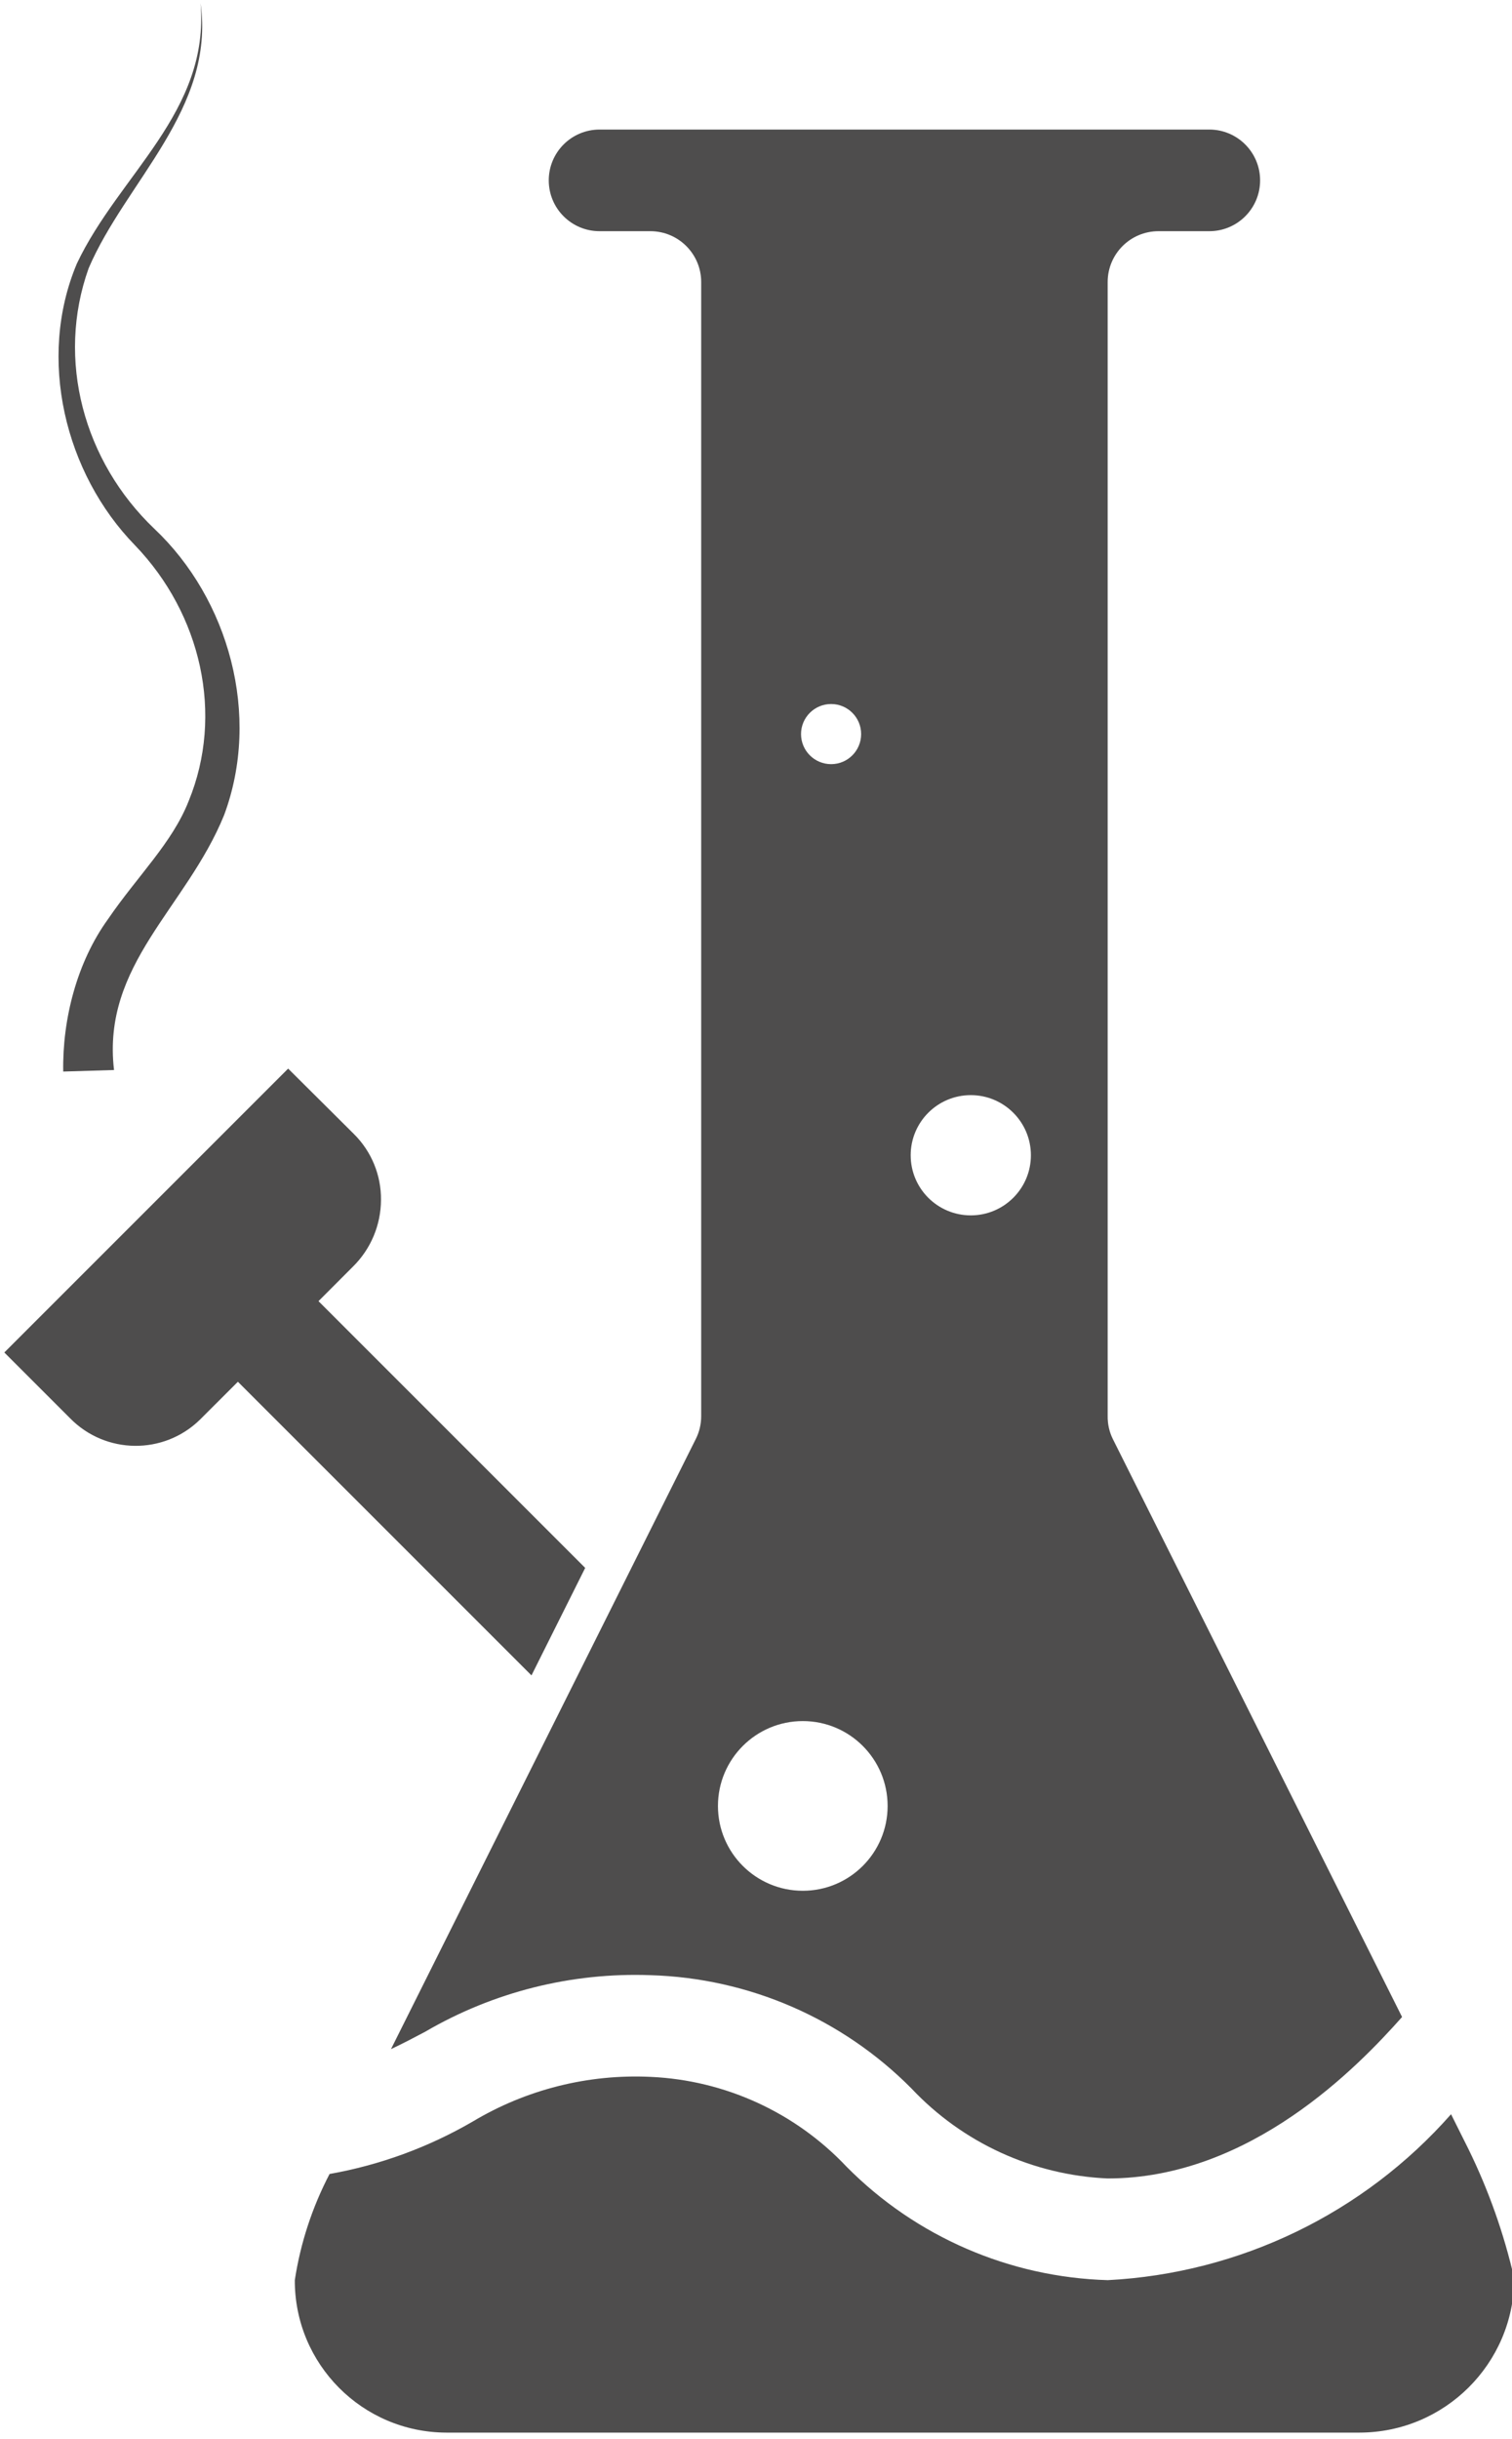
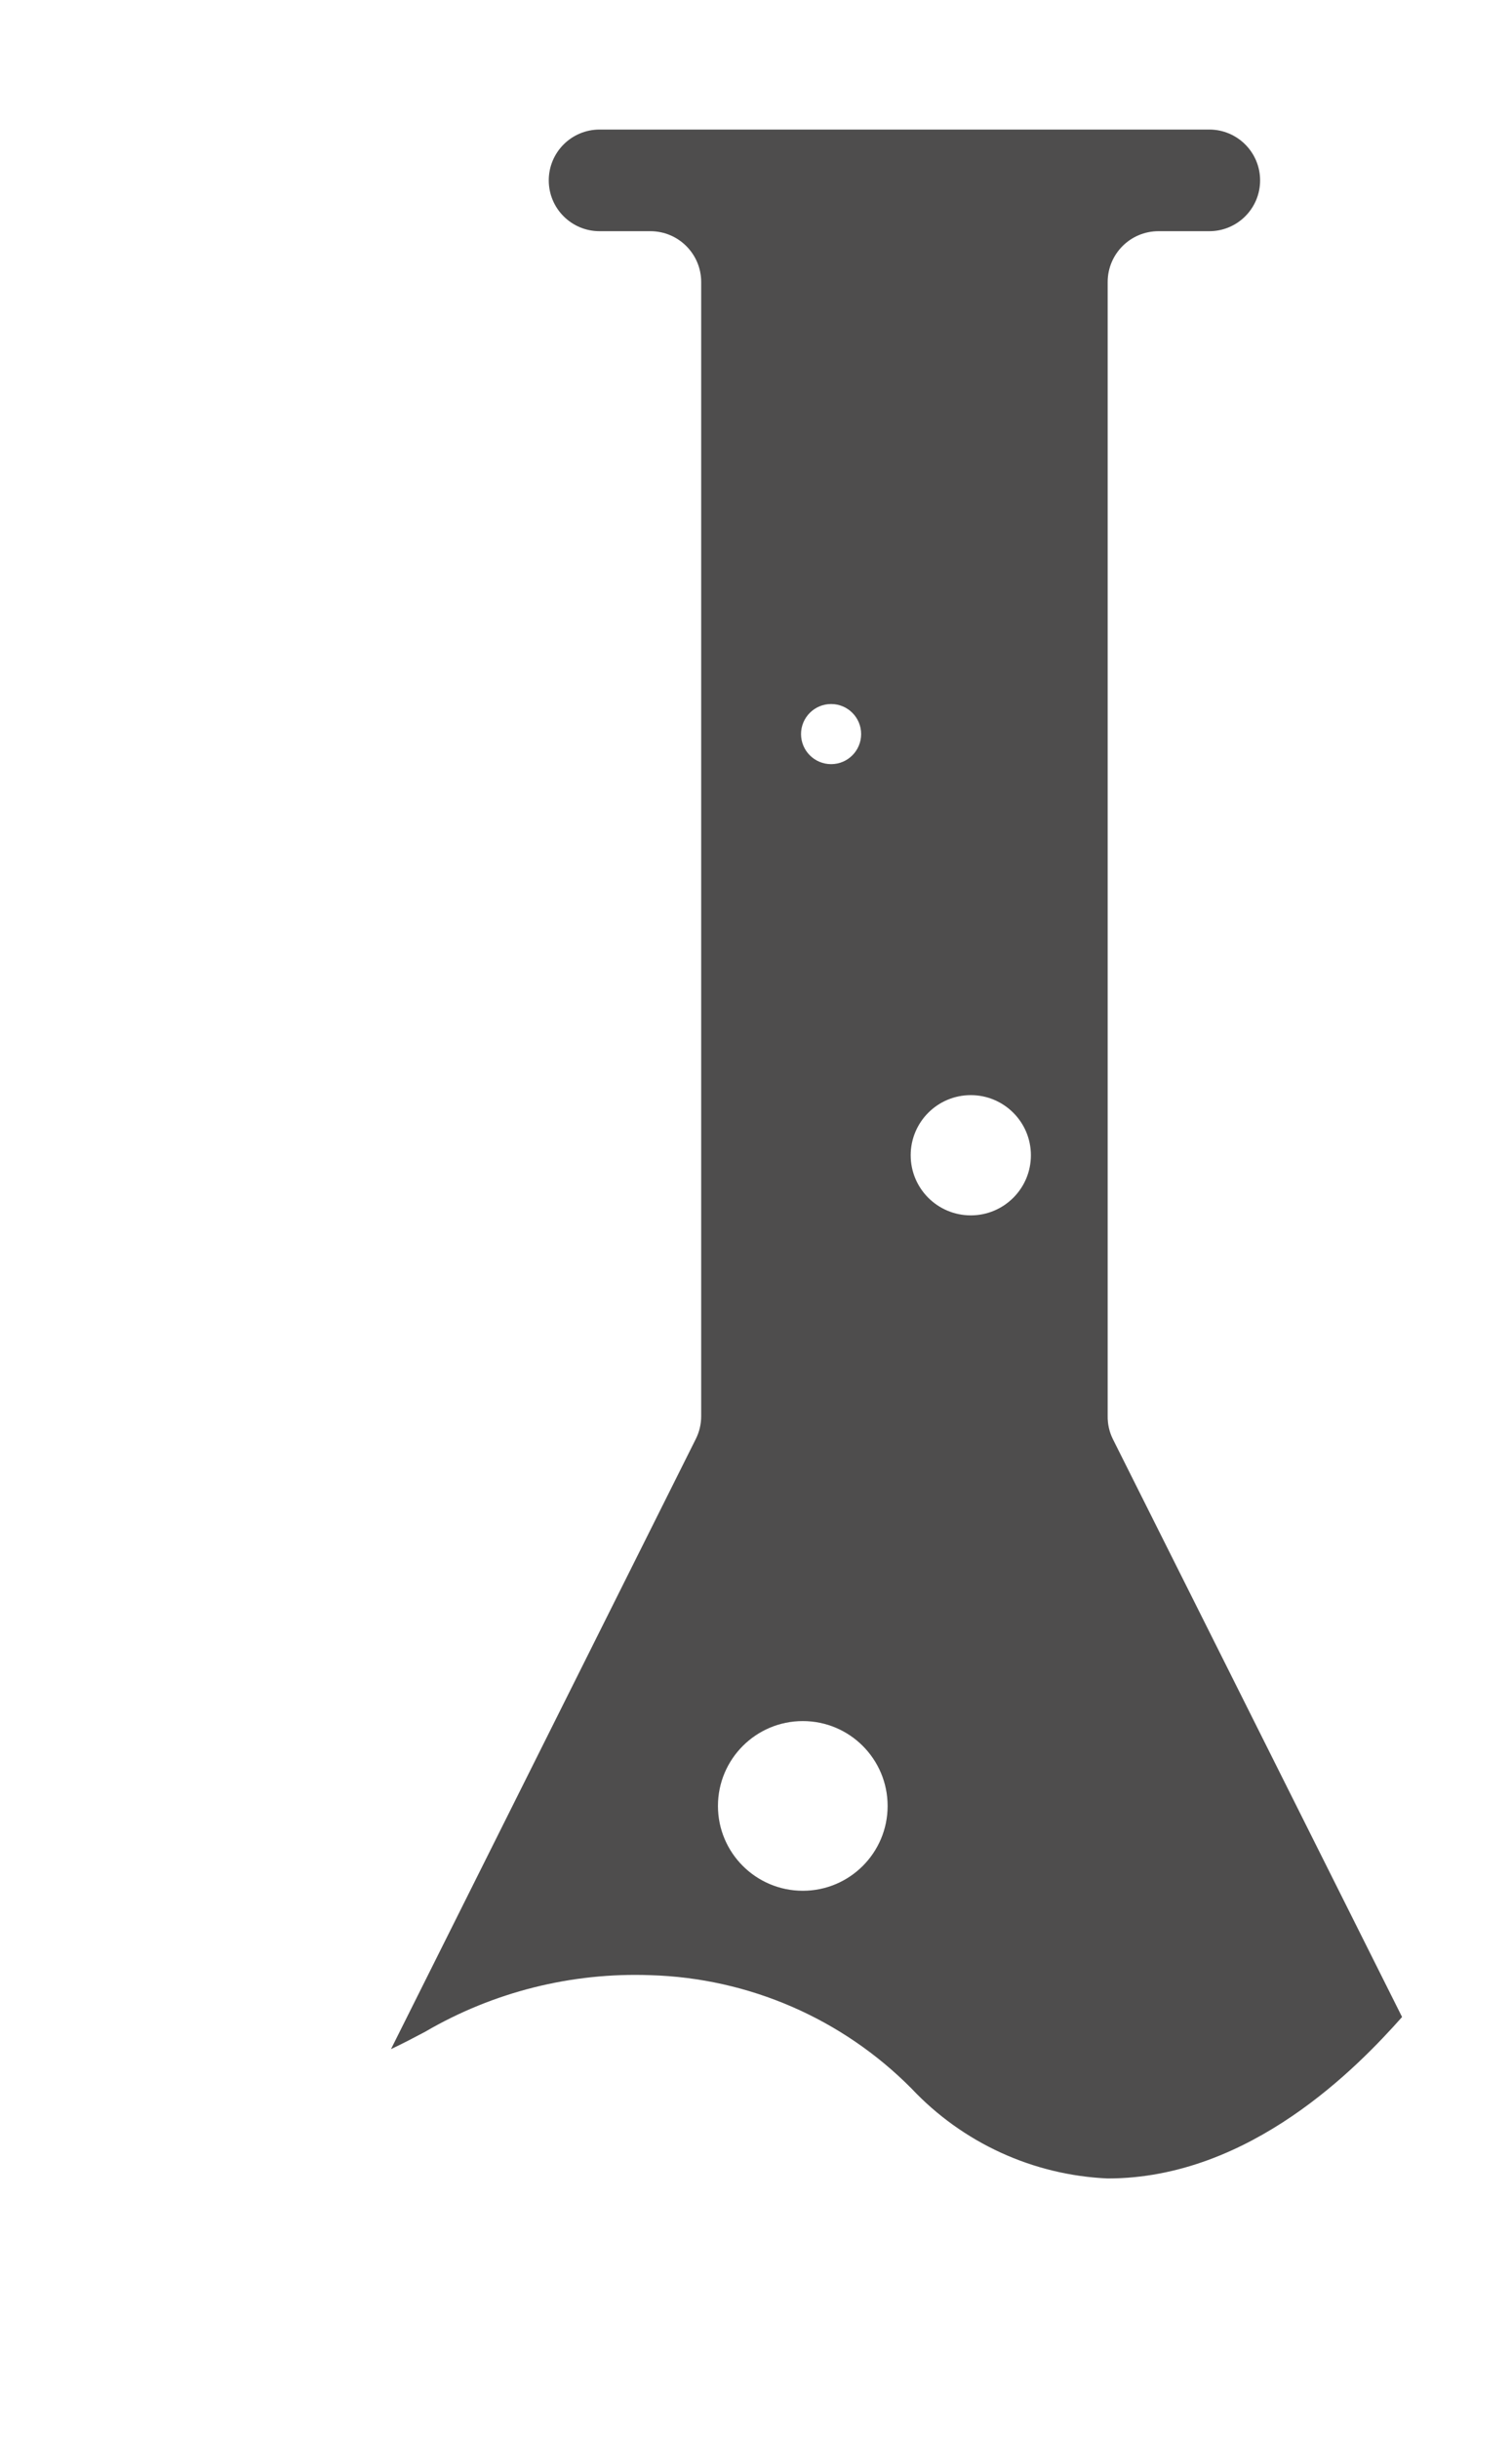
<svg xmlns="http://www.w3.org/2000/svg" xmlns:ns1="http://www.serif.com/" width="100%" height="100%" viewBox="0 0 124 200" version="1.1" xml:space="preserve" style="fill-rule:evenodd;clip-rule:evenodd;stroke-linejoin:round;stroke-miterlimit:2;">
  <g transform="matrix(1,0,0,1,-4599.13,-3331.04)">
    <g id="Vrstva-1" ns1:id="Vrstva 1" transform="matrix(4.167,0,0,4.167,0,0)">
      <g transform="matrix(1,0,0,1,1115.22,822.528)">
-         <path d="M0,7.71L-5.249,2.461L-4.569,1.78C-4.219,1.434 -4.021,0.963 -4.019,0.471C-4.013,-0.016 -4.206,-0.486 -4.553,-0.829L-5.846,-2.115L-11.432,3.471L-10.139,4.764C-9.44,5.478 -8.295,5.491 -7.581,4.792C-7.571,4.783 -7.562,4.774 -7.553,4.764L-6.835,4.047L-1.057,9.825L0,7.71Z" style="fill:rgb(78,77,77);fill-rule:nonzero;" />
-       </g>
+         </g>
      <g transform="matrix(1,0,0,1,1112.55,840.196)">
-         <path d="M0,7.057L17.91,7.057C19.585,7.054 20.944,5.702 20.955,4.027C20.754,3.146 20.452,2.292 20.055,1.481C20.022,1.416 19.899,1.168 19.711,0.792C17.99,2.745 15.554,3.922 12.955,4.057C11.02,4.001 9.18,3.203 7.817,1.828C6.809,0.758 5.424,0.122 3.955,0.057C2.727,-0.001 1.51,0.305 0.455,0.937C-0.416,1.443 -1.369,1.792 -2.361,1.968C-2.702,2.622 -2.934,3.328 -3.045,4.057C-3.05,5.709 -1.715,7.052 -0.063,7.057C-0.042,7.058 -0.021,7.057 0,7.057" style="fill:rgb(78,77,77);fill-rule:nonzero;" />
-       </g>
+         </g>
      <g transform="matrix(1,0,0,1,1120.06,830.948)">
        <path d="M0,-17.709C0.327,-17.709 0.591,-17.444 0.591,-17.118C0.591,-16.791 0.327,-16.526 0,-16.526C-0.327,-16.526 -0.592,-16.791 -0.592,-17.118C-0.592,-17.444 -0.327,-17.709 0,-17.709M2.749,-10.013C3.402,-10.013 3.932,-9.483 3.932,-8.83C3.932,-8.176 3.402,-7.647 2.749,-7.647C2.095,-7.647 1.566,-8.176 1.566,-8.83C1.566,-9.483 2.095,-10.013 2.749,-10.013M-0.557,2.304C0.365,2.304 1.112,3.052 1.112,3.974C1.112,4.896 0.365,5.643 -0.557,5.643C-1.479,5.643 -2.227,4.896 -2.227,3.974C-2.227,3.052 -1.479,2.304 -0.557,2.304M6.443,-27.013L7.443,-27.013C7.995,-27.013 8.443,-27.46 8.443,-28.013C8.443,-28.565 7.995,-29.013 7.443,-29.013L-4.557,-29.013C-5.11,-29.013 -5.557,-28.565 -5.557,-28.013C-5.557,-27.46 -5.11,-27.013 -4.557,-27.013L-3.557,-27.013C-3.005,-27.013 -2.557,-26.565 -2.557,-26.013L-2.557,-3.696C-2.557,-3.54 -2.593,-3.387 -2.662,-3.249L-8.662,8.759C-8.435,8.652 -8.217,8.538 -7.991,8.418C-6.649,7.634 -5.111,7.247 -3.557,7.304C-1.622,7.36 0.218,8.158 1.581,9.533C2.589,10.604 3.974,11.239 5.443,11.304C8.257,11.304 10.38,9.091 11.237,8.127C9.212,4.076 5.543,-3.249 5.543,-3.249C5.475,-3.388 5.441,-3.541 5.443,-3.696L5.443,-26.013C5.443,-26.565 5.89,-27.013 6.443,-27.013" style="fill:rgb(78,77,77);fill-rule:nonzero;" />
      </g>
      <g transform="matrix(1,0,0,1,1107.65,820.471)">
-         <path d="M0,-21.021C0.291,-18.946 -1.472,-17.513 -2.202,-15.808C-2.848,-14.003 -2.296,-12.003 -0.911,-10.682C0.556,-9.298 1.195,-7.009 0.463,-5.045C-0.282,-3.216 -1.947,-2.109 -1.703,-0.03L-2.703,0C-2.72,-1.033 -2.432,-2.154 -1.822,-2.998C-1.24,-3.85 -0.558,-4.498 -0.235,-5.32C0.466,-7.026 0.011,-9.003 -1.29,-10.355C-2.67,-11.771 -3.221,-14.031 -2.434,-15.899C-1.604,-17.654 0.183,-18.882 0,-21.021" style="fill:rgb(78,77,77);fill-rule:nonzero;" />
-       </g>
+         </g>
    </g>
  </g>
</svg>